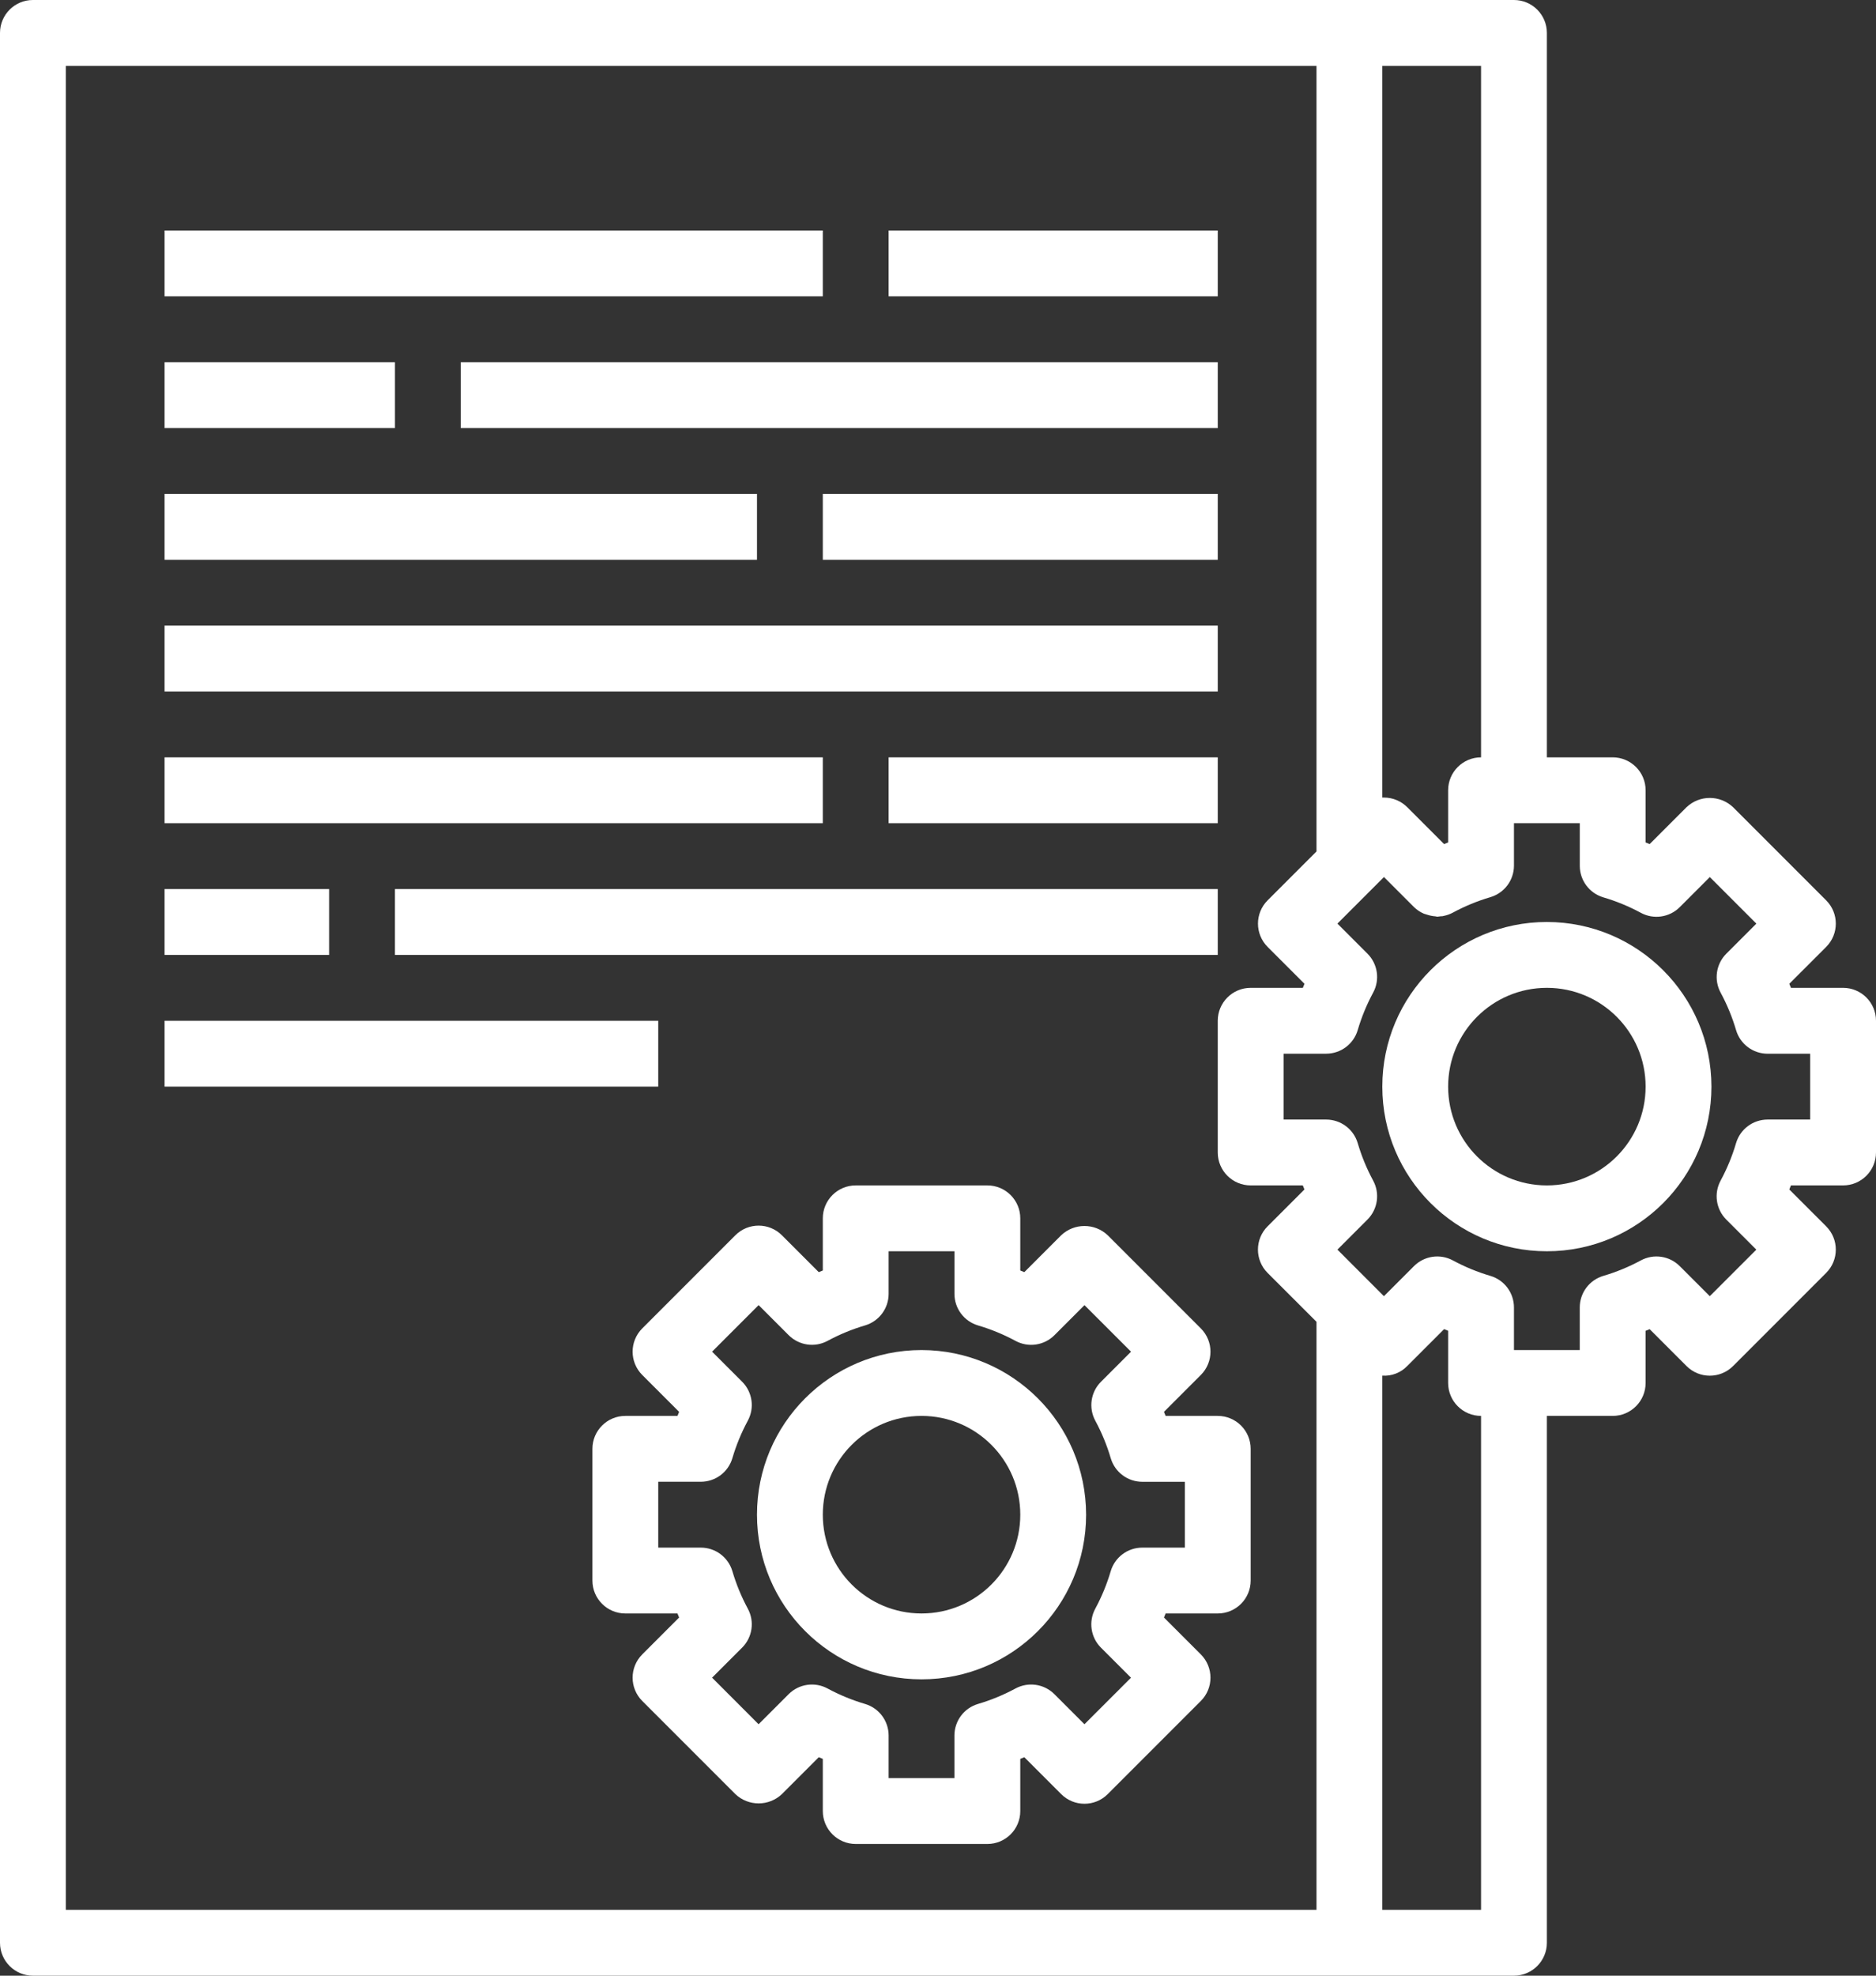
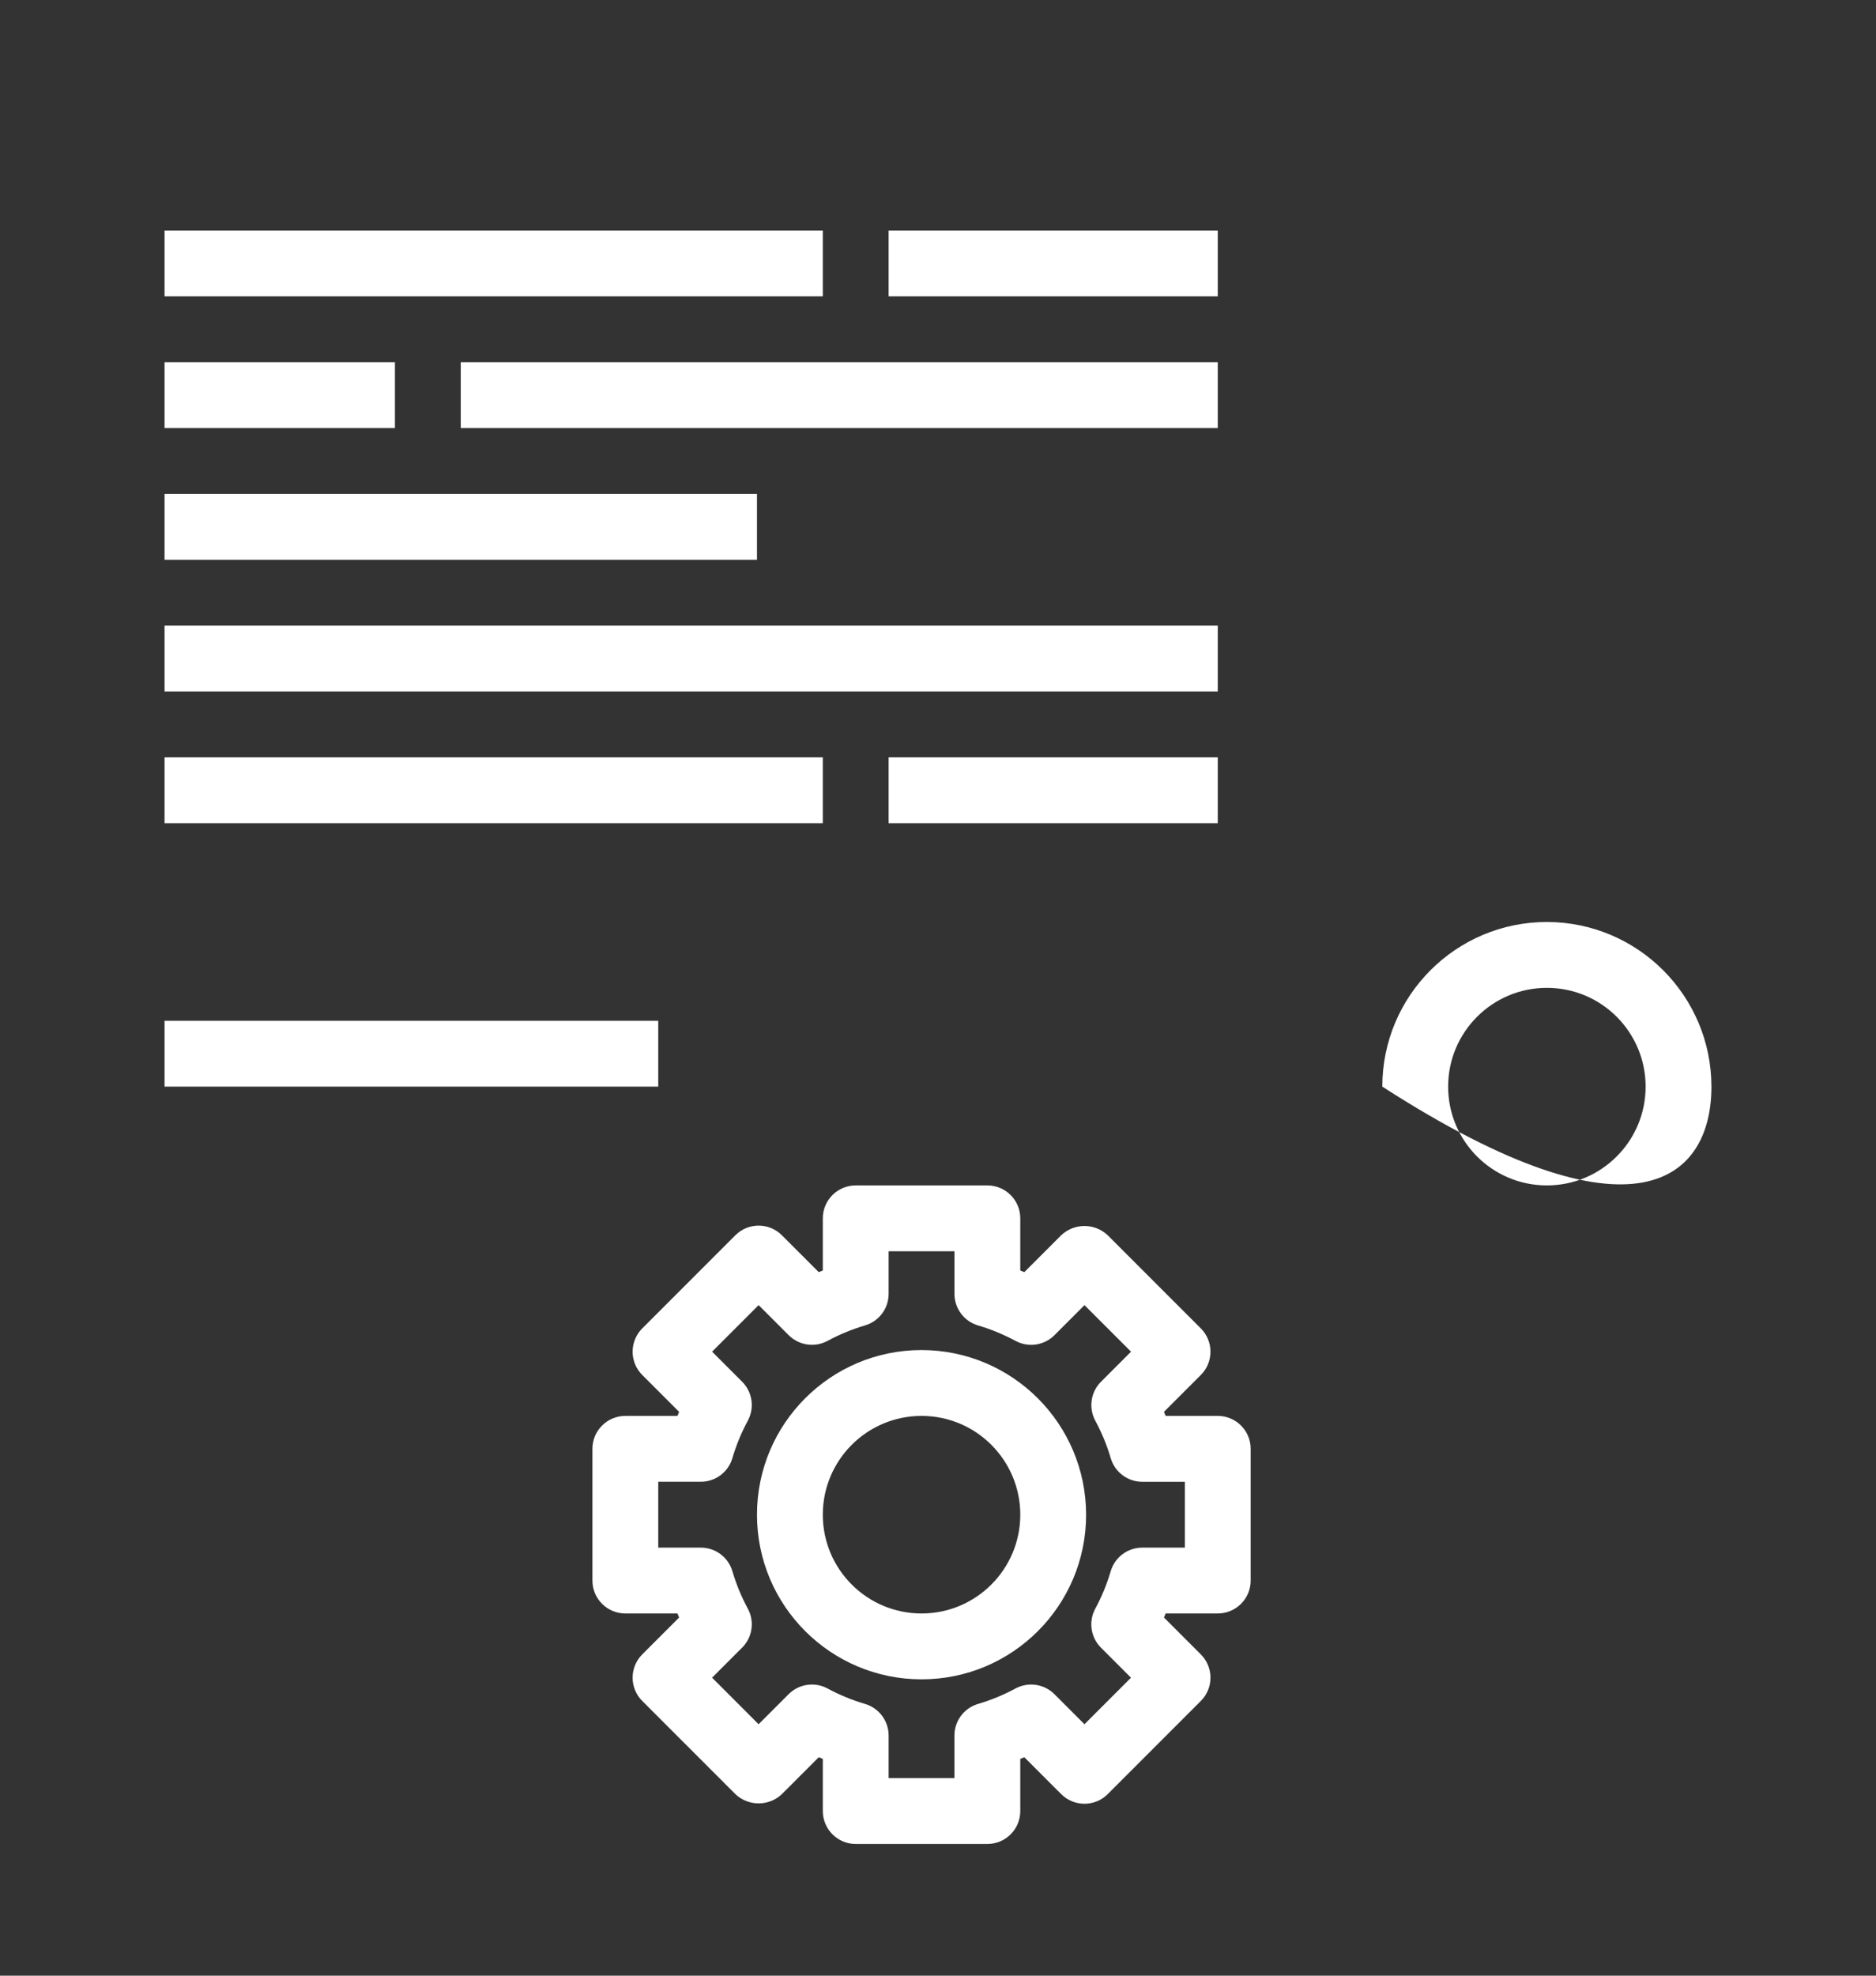
<svg xmlns="http://www.w3.org/2000/svg" width="456px" height="480px" viewBox="0 0 456 480">
  <rect x="0" y="0" width="456" height="480" fill="#333333" stroke="none" />
  <title>014-policy</title>
  <desc>Created with Sketch.</desc>
  <defs />
  <g id="Page-1" stroke="none" stroke-width="1" fill="none" fill-rule="evenodd">
    <g id="014-policy" fill="#FFFFFF" fill-rule="nonzero">
      <path d="M224,328 C201.909,328 184,345.909 184,368 C184,390.091 201.909,408 224,408 C246.091,408 264,390.091 264,368 C263.974,345.92 246.08,328.026 224,328 Z M224,392 C210.745,392 200,381.255 200,368 C200,354.745 210.745,344 224,344 C237.255,344 248,354.745 248,368 C248,381.255 237.255,392 224,392 Z" id="Shape" />
      <path d="M296,344 L283.328,344 C283.192,343.672 283.064,343.344 282.928,343.016 L291.888,334.056 C295.011,330.932 295.011,325.868 291.888,322.744 L269.256,300.112 C266.082,297.111 261.118,297.111 257.944,300.112 L248.984,309.072 L248,308.672 L248,296 C248,291.582 244.418,288 240,288 L208,288 C203.582,288 200,291.582 200,296 L200,308.672 L199.016,309.072 L190.056,300.112 C186.932,296.989 181.868,296.989 178.744,300.112 L156.112,322.744 C152.989,325.868 152.989,330.932 156.112,334.056 L165.072,343.016 C164.936,343.344 164.8,343.672 164.672,344 L152,344 C147.582,344 144,347.582 144,352 L144,384 C144,388.418 147.582,392 152,392 L164.672,392 C164.808,392.328 164.936,392.656 165.072,392.984 L156.112,401.944 C152.989,405.068 152.989,410.132 156.112,413.256 L178.744,435.888 C181.918,438.889 186.882,438.889 190.056,435.888 L199.016,426.928 L200,427.328 L200,440 C200,444.418 203.582,448 208,448 L240,448 C244.418,448 248,444.418 248,440 L248,427.328 L248.984,426.928 L257.944,435.888 C261.068,439.011 266.132,439.011 269.256,435.888 L291.888,413.256 C295.011,410.132 295.011,405.068 291.888,401.944 L282.928,392.984 C283.064,392.656 283.2,392.328 283.328,392 L296,392 C300.418,392 304,388.418 304,384 L304,352 C304,347.582 300.418,344 296,344 Z M288,376 L277.648,376 C274.109,376.002 270.992,378.328 269.984,381.72 C269.053,384.879 267.796,387.933 266.232,390.832 C264.543,393.946 265.103,397.8 267.608,400.304 L274.912,407.608 L263.6,418.912 L256.296,411.608 C253.792,409.103 249.938,408.543 246.824,410.232 C243.925,411.796 240.871,413.053 237.712,413.984 C234.32,414.992 231.994,418.109 231.992,421.648 L231.992,432 L216,432 L216,421.648 C215.998,418.109 213.672,414.992 210.28,413.984 C207.121,413.053 204.067,411.796 201.168,410.232 C198.054,408.543 194.2,409.103 191.696,411.608 L184.392,418.912 L173.088,407.6 L180.392,400.296 C182.897,397.791 183.457,393.938 181.768,390.824 C180.204,387.925 178.947,384.871 178.016,381.712 C177.005,378.323 173.888,376.001 170.352,376 L160,376 L160,360 L170.352,360 C173.891,359.998 177.008,357.672 178.016,354.28 C178.947,351.121 180.204,348.067 181.768,345.168 C183.457,342.054 182.897,338.2 180.392,335.696 L173.088,328.392 L184.4,317.08 L191.704,324.384 C194.209,326.889 198.062,327.449 201.176,325.76 C204.075,324.196 207.129,322.939 210.288,322.008 C213.674,320.998 215.996,317.885 216,314.352 L216,304 L232,304 L232,314.352 C232.002,317.891 234.328,321.008 237.72,322.016 C240.879,322.947 243.933,324.204 246.832,325.768 C249.946,327.457 253.8,326.897 256.304,324.392 L263.608,317.088 L274.92,328.4 L267.616,335.704 C265.111,338.209 264.551,342.062 266.24,345.176 C267.804,348.075 269.061,351.129 269.992,354.288 C271,357.68 274.117,360.006 277.656,360.008 L288,360.008 L288,376 Z" id="Shape" />
-       <path d="M376,224 C353.909,224 336,241.909 336,264 C336,286.091 353.909,304 376,304 C398.091,304 416,286.091 416,264 C415.974,241.92 398.08,224.026 376,224 Z M376,288 C362.745,288 352,277.255 352,264 C352,250.745 362.745,240 376,240 C389.255,240 400,250.745 400,264 C400,277.255 389.255,288 376,288 Z" id="Shape" />
-       <path d="M448,240 L435.328,240 C435.192,239.672 435.064,239.344 434.928,239.016 L443.888,230.056 C447.011,226.932 447.011,221.868 443.888,218.744 L421.256,196.112 C418.082,193.111 413.118,193.111 409.944,196.112 L400.984,205.072 L400,204.672 L400,192 C400,187.582 396.418,184 392,184 L376,184 L376,8 C376,3.582 372.418,0 368,0 L8,0 C3.582,0 0,3.582 0,8 L0,472 C0,476.418 3.582,480 8,480 L368,480 C372.418,480 376,476.418 376,472 L376,344 L392,344 C396.418,344 400,340.418 400,336 L400,323.328 L400.984,322.928 L409.944,331.888 C413.068,335.011 418.132,335.011 421.256,331.888 L443.888,309.256 C447.011,306.132 447.011,301.068 443.888,297.944 L434.928,288.984 C435.064,288.656 435.2,288.328 435.328,288 L448,288 C452.418,288 456,284.418 456,280 L456,248 C456,243.582 452.418,240 448,240 Z M336,16 L360,16 L360,184 C355.582,184 352,187.582 352,192 L352,204.672 L351.016,205.072 L342.056,196.112 C340.556,194.612 338.522,193.768 336.4,193.768 L336,193.768 L336,16 Z M320,464 L16,464 L16,16 L320,16 L320,206.864 L308.12,218.744 C304.997,221.868 304.997,226.932 308.12,230.056 L317.08,239.016 C316.944,239.344 316.808,239.672 316.68,240 L304,240 C299.582,240 296,243.582 296,248 L296,280 C296,284.418 299.582,288 304,288 L316.672,288 C316.808,288.328 316.936,288.656 317.072,288.984 L308.112,297.944 C304.989,301.068 304.989,306.132 308.112,309.256 L320,321.136 L320,464 Z M360,464 L336,464 L336,334.216 C338.265,334.371 340.482,333.515 342.056,331.88 L351.016,322.92 L352,323.32 L352,336 C352,340.418 355.582,344 360,344 L360,464 Z M440,272 L429.648,272 C426.109,272.002 422.992,274.328 421.984,277.72 C421.053,280.879 419.796,283.933 418.232,286.832 C416.543,289.946 417.103,293.8 419.608,296.304 L426.912,303.608 L415.6,314.912 L408.296,307.608 C405.792,305.103 401.938,304.543 398.824,306.232 C395.925,307.796 392.871,309.053 389.712,309.984 C386.32,310.992 383.994,314.109 383.992,317.648 L383.992,328 L368,328 L368,317.648 C367.998,314.109 365.672,310.992 362.28,309.984 C359.121,309.053 356.067,307.796 353.168,306.232 C350.054,304.543 346.2,305.103 343.696,307.608 L336.392,314.912 L325.088,303.6 L332.392,296.296 C334.897,293.791 335.457,289.938 333.768,286.824 C332.204,283.925 330.947,280.871 330.016,277.712 C329.005,274.323 325.888,272.001 322.352,272 L312,272 L312,256 L322.352,256 C325.891,255.998 329.008,253.672 330.016,250.28 C330.947,247.121 332.204,244.067 333.768,241.168 C335.457,238.054 334.897,234.2 332.392,231.696 L325.088,224.392 L336.4,213.08 L343.704,220.384 C344.399,221.06 345.213,221.602 346.104,221.984 C346.384,222.089 346.67,222.177 346.96,222.248 C347.582,222.453 348.227,222.579 348.88,222.624 C349.04,222.624 349.192,222.72 349.352,222.72 C349.653,222.7 349.952,222.662 350.248,222.608 C350.48,222.608 350.712,222.608 350.944,222.52 C351.718,222.365 352.465,222.095 353.16,221.72 C356.059,220.156 359.113,218.899 362.272,217.968 C365.65,216.968 367.976,213.875 368,210.352 L368,200 L384,200 L384,210.352 C384.002,213.891 386.328,217.008 389.72,218.016 C392.879,218.947 395.933,220.204 398.832,221.768 C401.946,223.457 405.8,222.897 408.304,220.392 L415.608,213.088 L426.92,224.4 L419.616,231.704 C417.111,234.208 416.551,238.062 418.24,241.176 C419.804,244.075 421.061,247.129 421.992,250.288 C423,253.68 426.117,256.006 429.656,256.008 L440,256.008 L440,272 Z" id="Shape" />
+       <path d="M376,224 C353.909,224 336,241.909 336,264 C398.091,304 416,286.091 416,264 C415.974,241.92 398.08,224.026 376,224 Z M376,288 C362.745,288 352,277.255 352,264 C352,250.745 362.745,240 376,240 C389.255,240 400,250.745 400,264 C400,277.255 389.255,288 376,288 Z" id="Shape" />
      <rect id="Rectangle-path" x="216" y="56" width="80" height="16" />
      <rect id="Rectangle-path" x="40" y="56" width="160" height="16" />
      <rect id="Rectangle-path" x="112" y="88" width="184" height="16" />
      <rect id="Rectangle-path" x="40" y="88" width="56" height="16" />
-       <rect id="Rectangle-path" x="200" y="120" width="96" height="16" />
      <rect id="Rectangle-path" x="40" y="120" width="144" height="16" />
      <rect id="Rectangle-path" x="40" y="152" width="256" height="16" />
      <rect id="Rectangle-path" x="216" y="184" width="80" height="16" />
      <rect id="Rectangle-path" x="40" y="184" width="160" height="16" />
-       <rect id="Rectangle-path" x="96" y="216" width="200" height="16" />
-       <rect id="Rectangle-path" x="40" y="216" width="40" height="16" />
      <rect id="Rectangle-path" x="40" y="248" width="120" height="16" />
    </g>
  </g>
</svg>